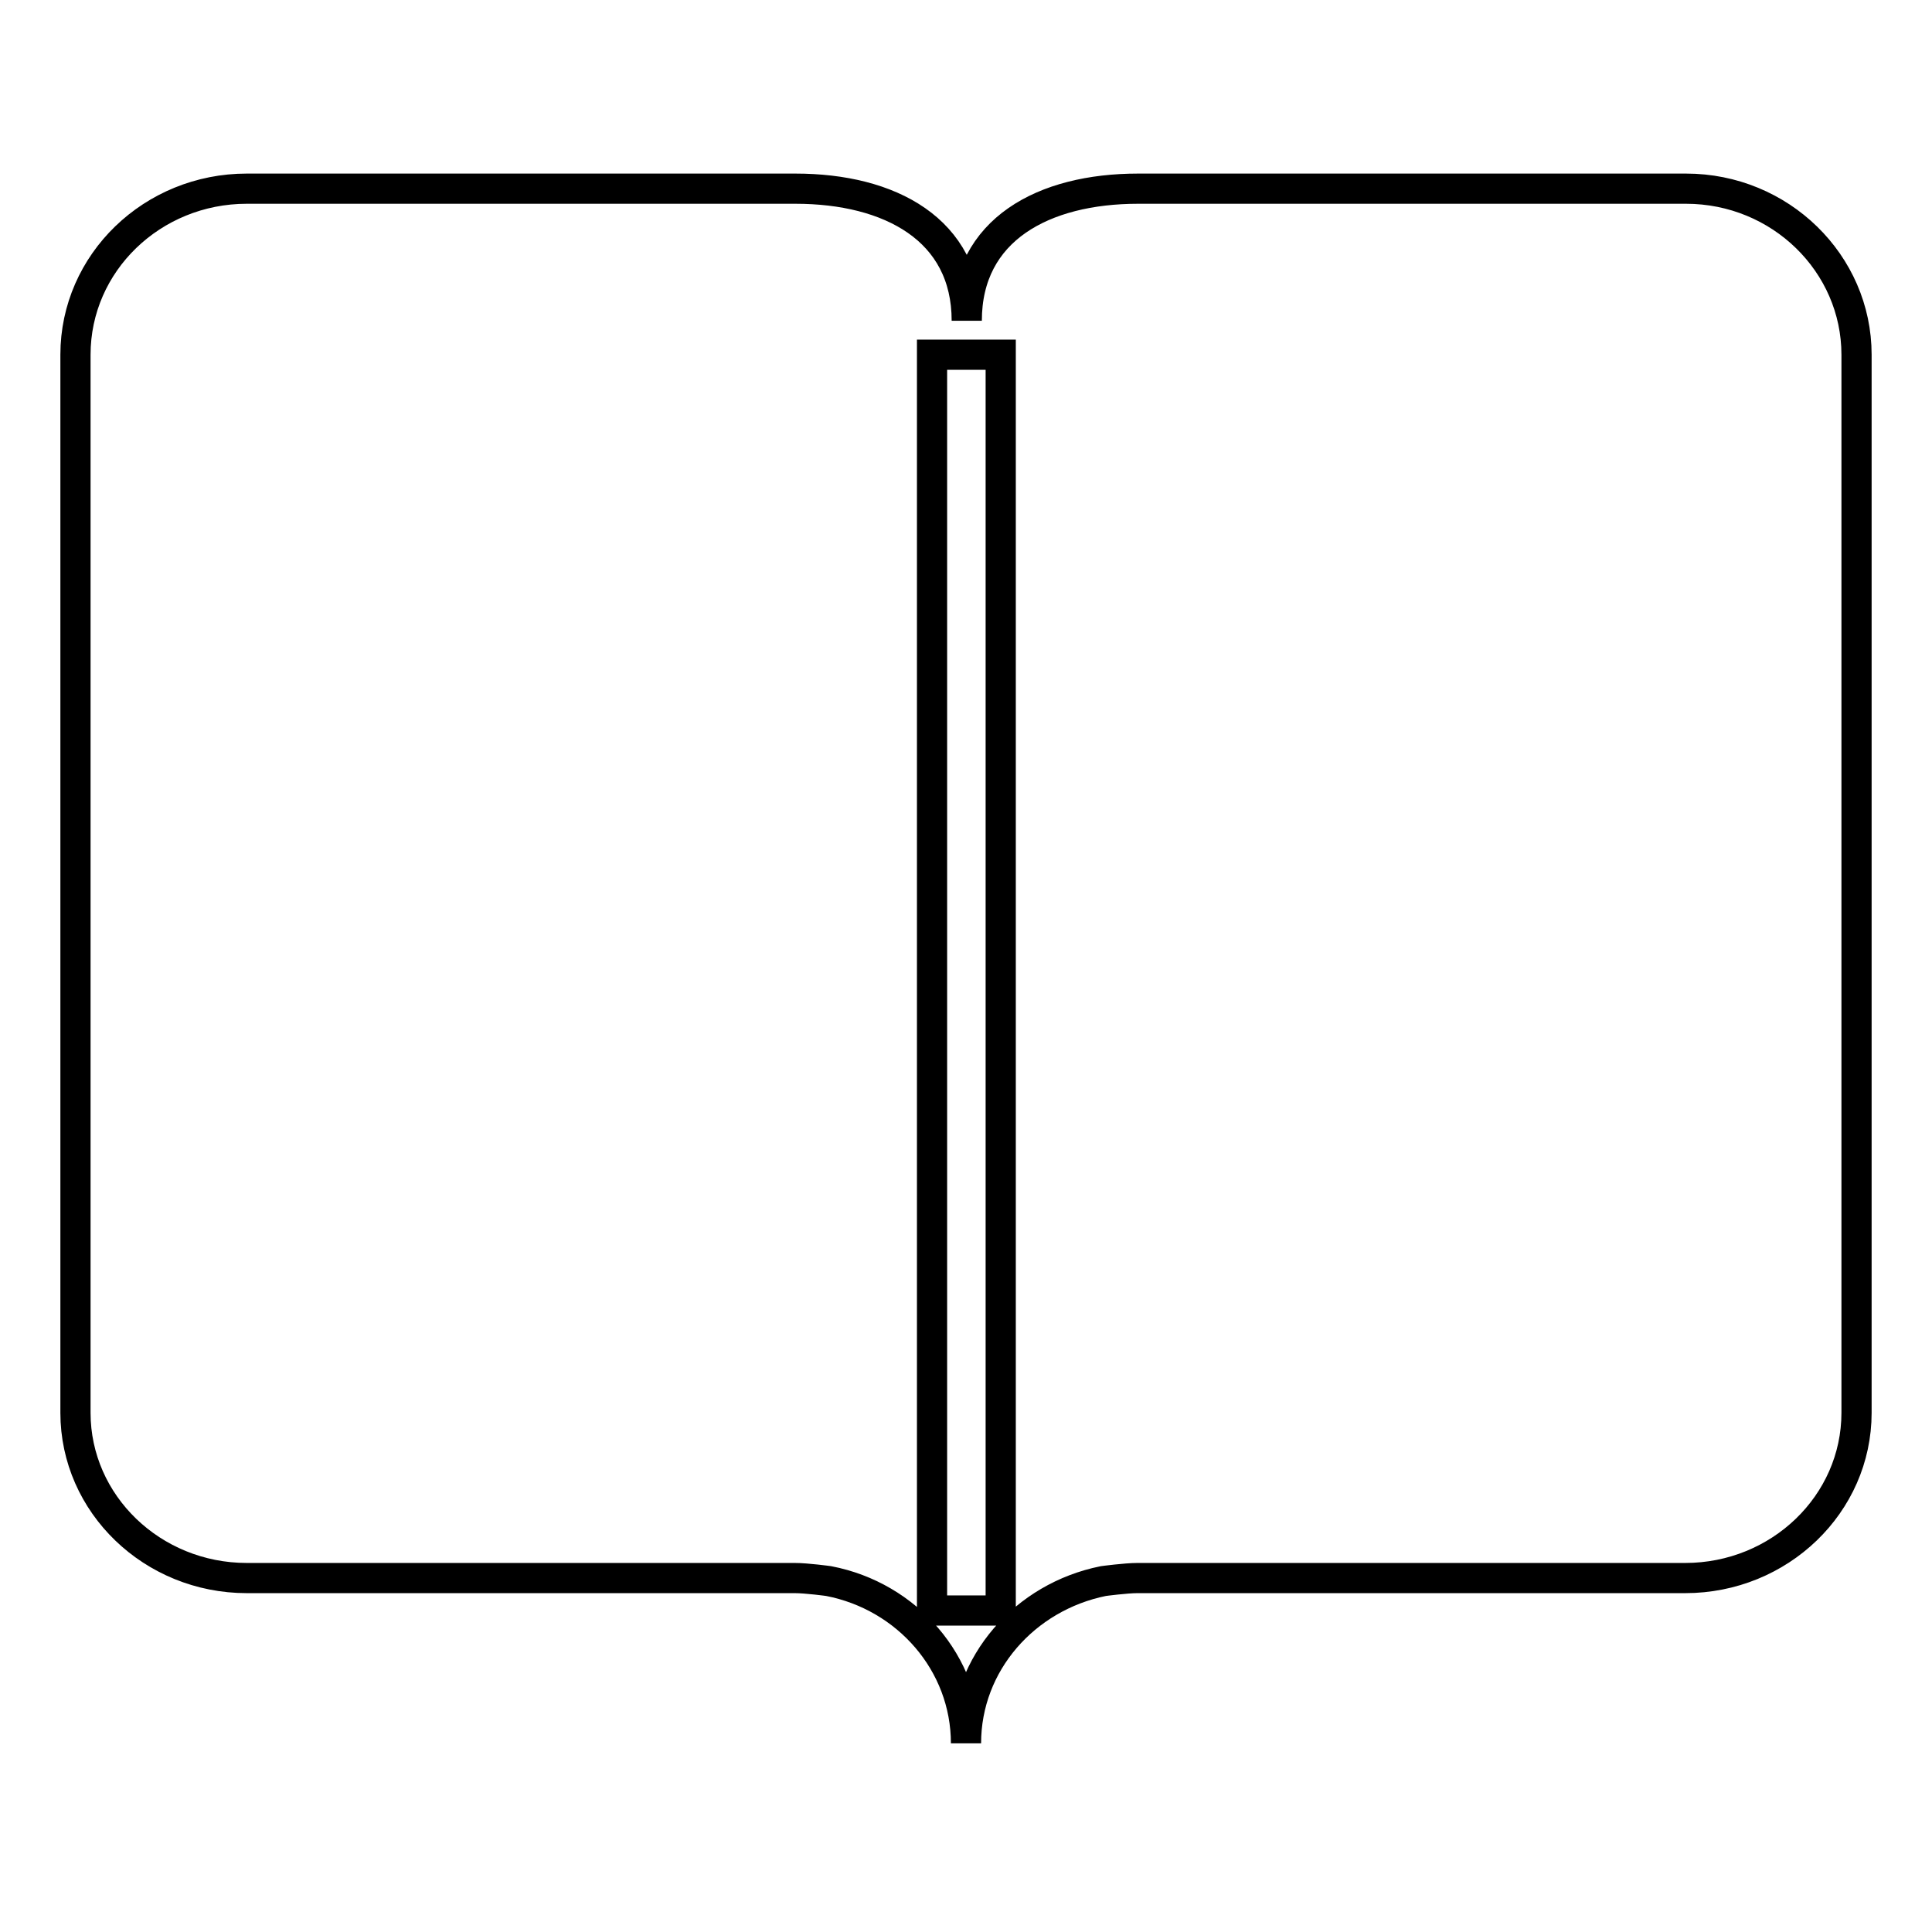
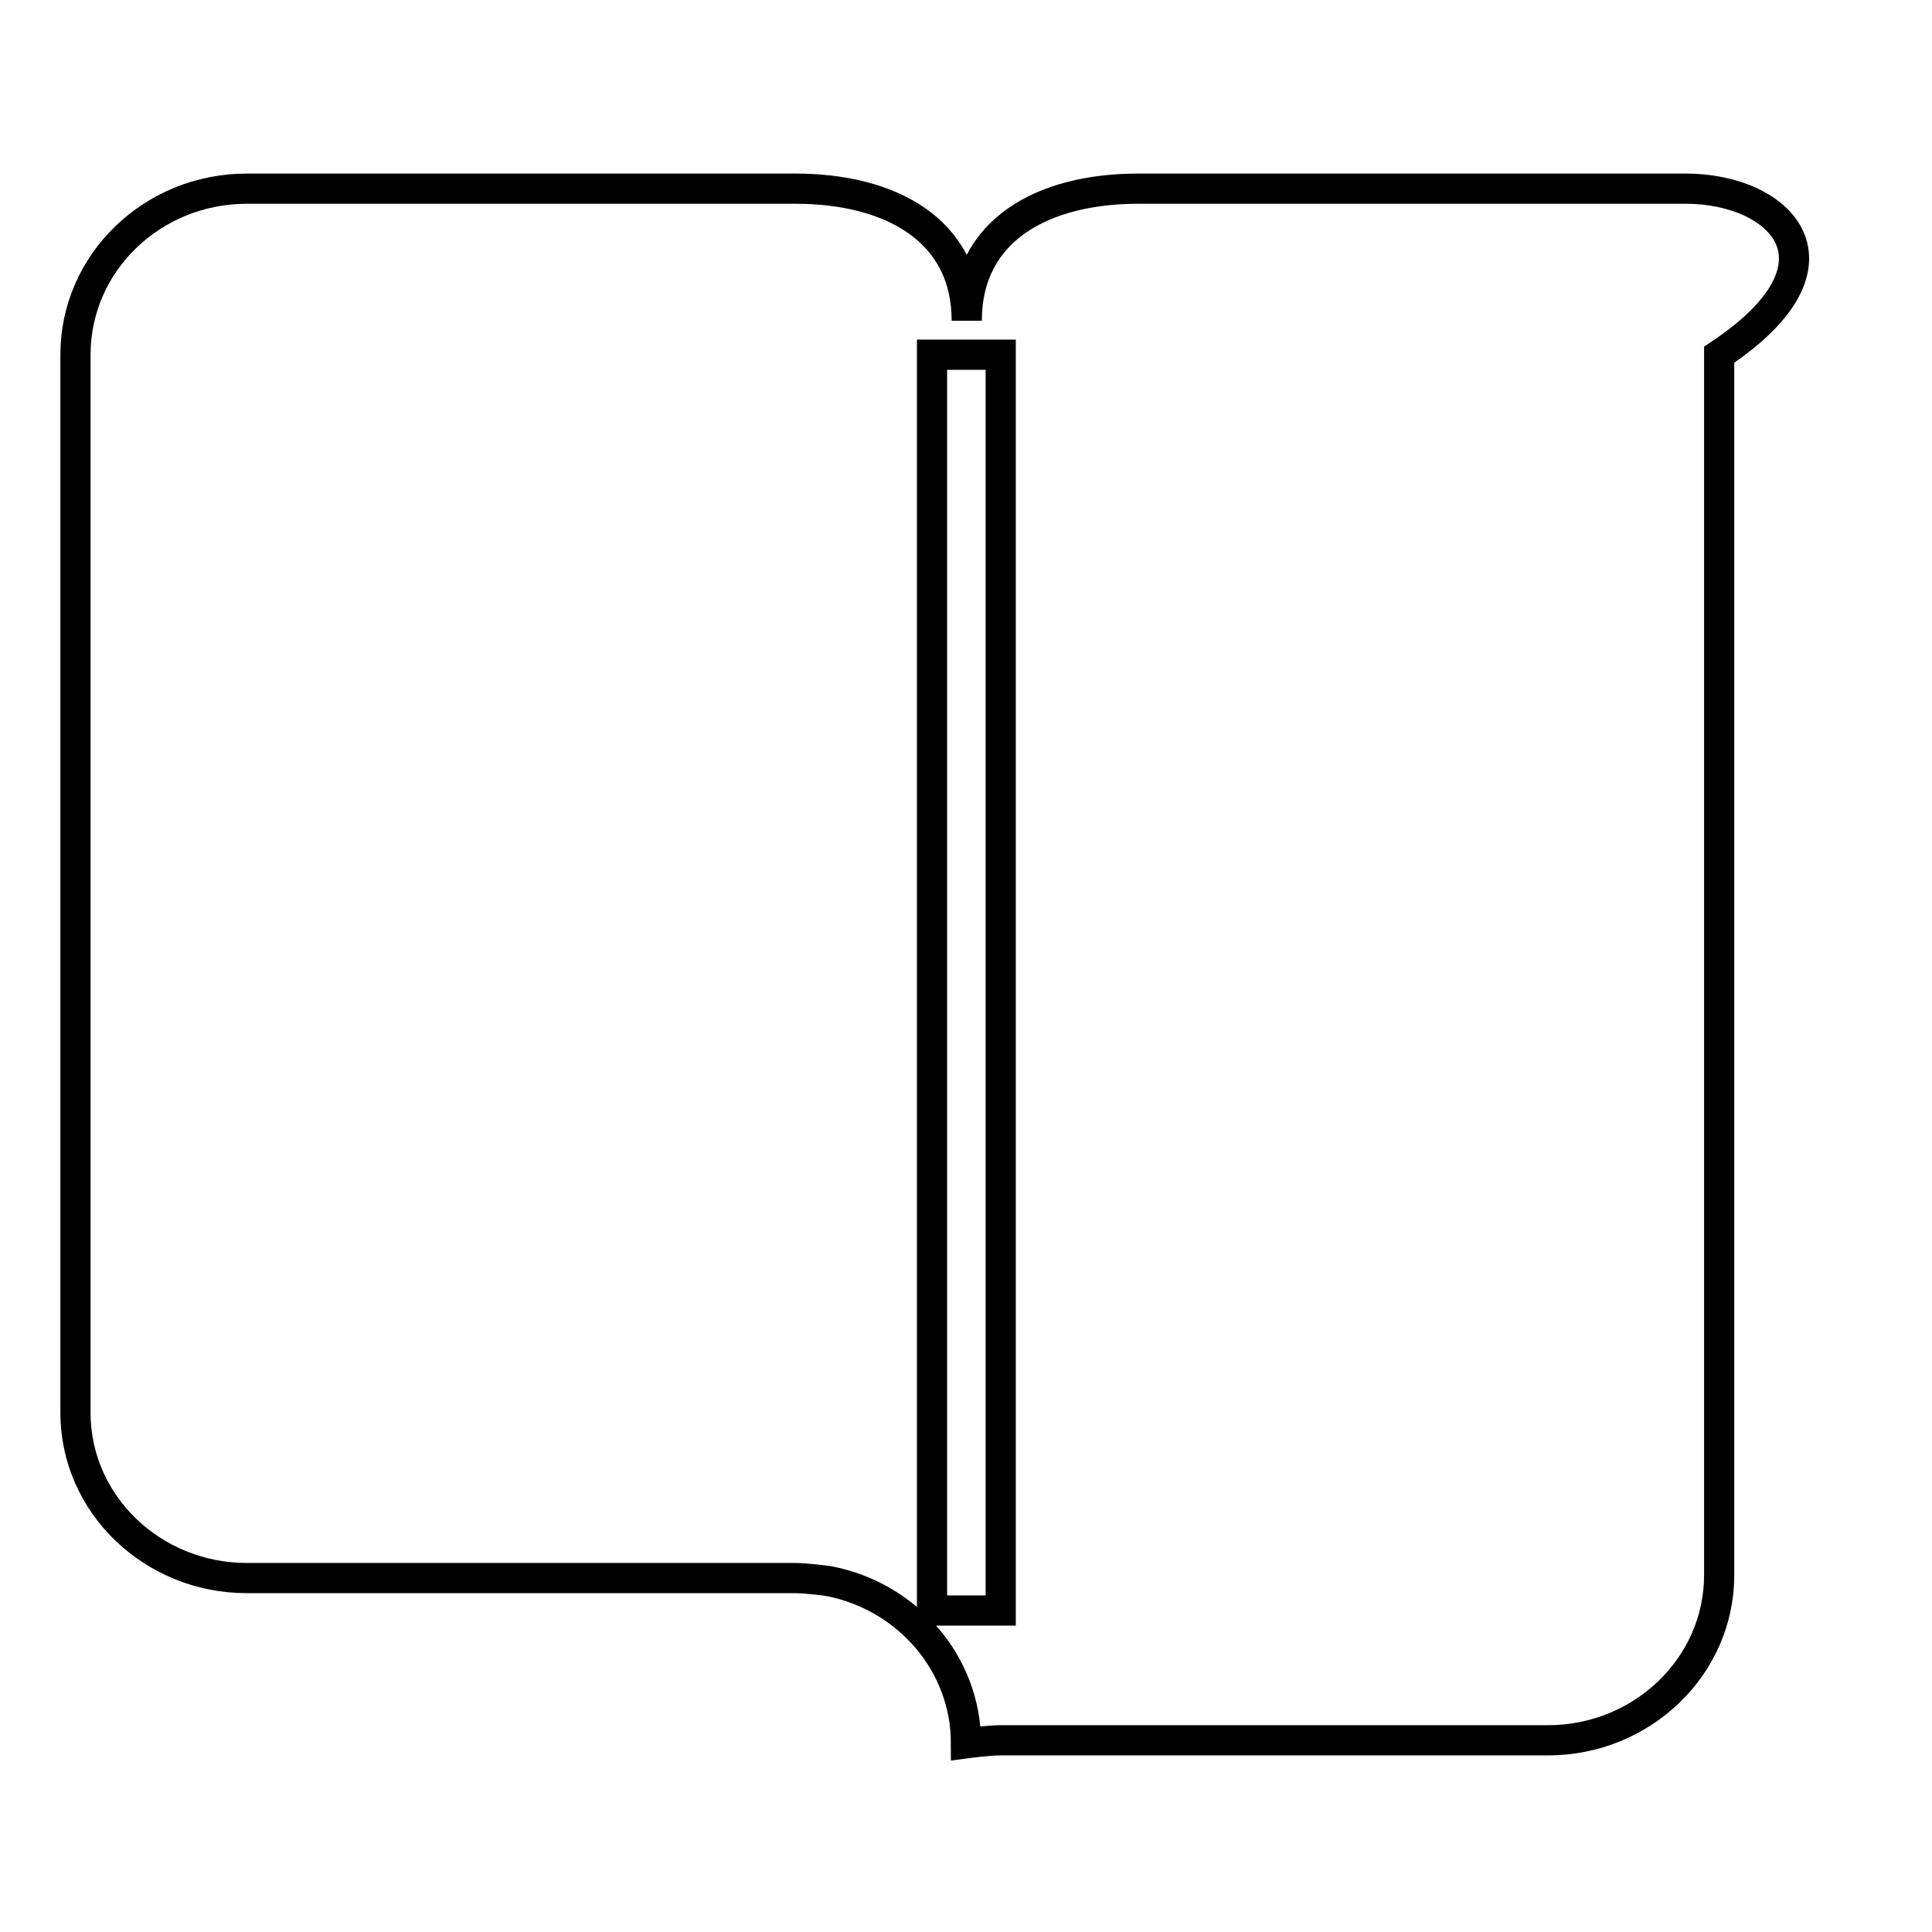
<svg xmlns="http://www.w3.org/2000/svg" version="1.1" x="0px" y="0px" viewBox="0 0 256 256" enable-background="new 0 0 256 256" xml:space="preserve">
  <g>
    <g>
-       <path stroke-width="4" fill-opacity="0" stroke="#000000" d="M223.4,25h-72.6c-12.5,0-22.7,5.4-22.7,17.5c0-12.1-10.2-17.5-22.7-17.5H32.7C20.2,25,10,34.8,10,47v140.2c0,12.1,10.2,21.9,22.7,21.9h72.6c1.6,0,4.5,0.4,4.5,0.4c10.4,2,18.2,10.9,18.2,21.5c0-10.6,7.8-19.4,18.2-21.5c0,0,3-0.4,4.5-0.4h72.6c12.5,0,22.7-9.8,22.7-21.9V47C246,34.9,235.9,25,223.4,25z M132.6,213.4h-9.1V47h9.1V213.4z" />
+       <path stroke-width="4" fill-opacity="0" stroke="#000000" d="M223.4,25h-72.6c-12.5,0-22.7,5.4-22.7,17.5c0-12.1-10.2-17.5-22.7-17.5H32.7C20.2,25,10,34.8,10,47v140.2c0,12.1,10.2,21.9,22.7,21.9h72.6c1.6,0,4.5,0.4,4.5,0.4c10.4,2,18.2,10.9,18.2,21.5c0,0,3-0.4,4.5-0.4h72.6c12.5,0,22.7-9.8,22.7-21.9V47C246,34.9,235.9,25,223.4,25z M132.6,213.4h-9.1V47h9.1V213.4z" />
    </g>
  </g>
</svg>